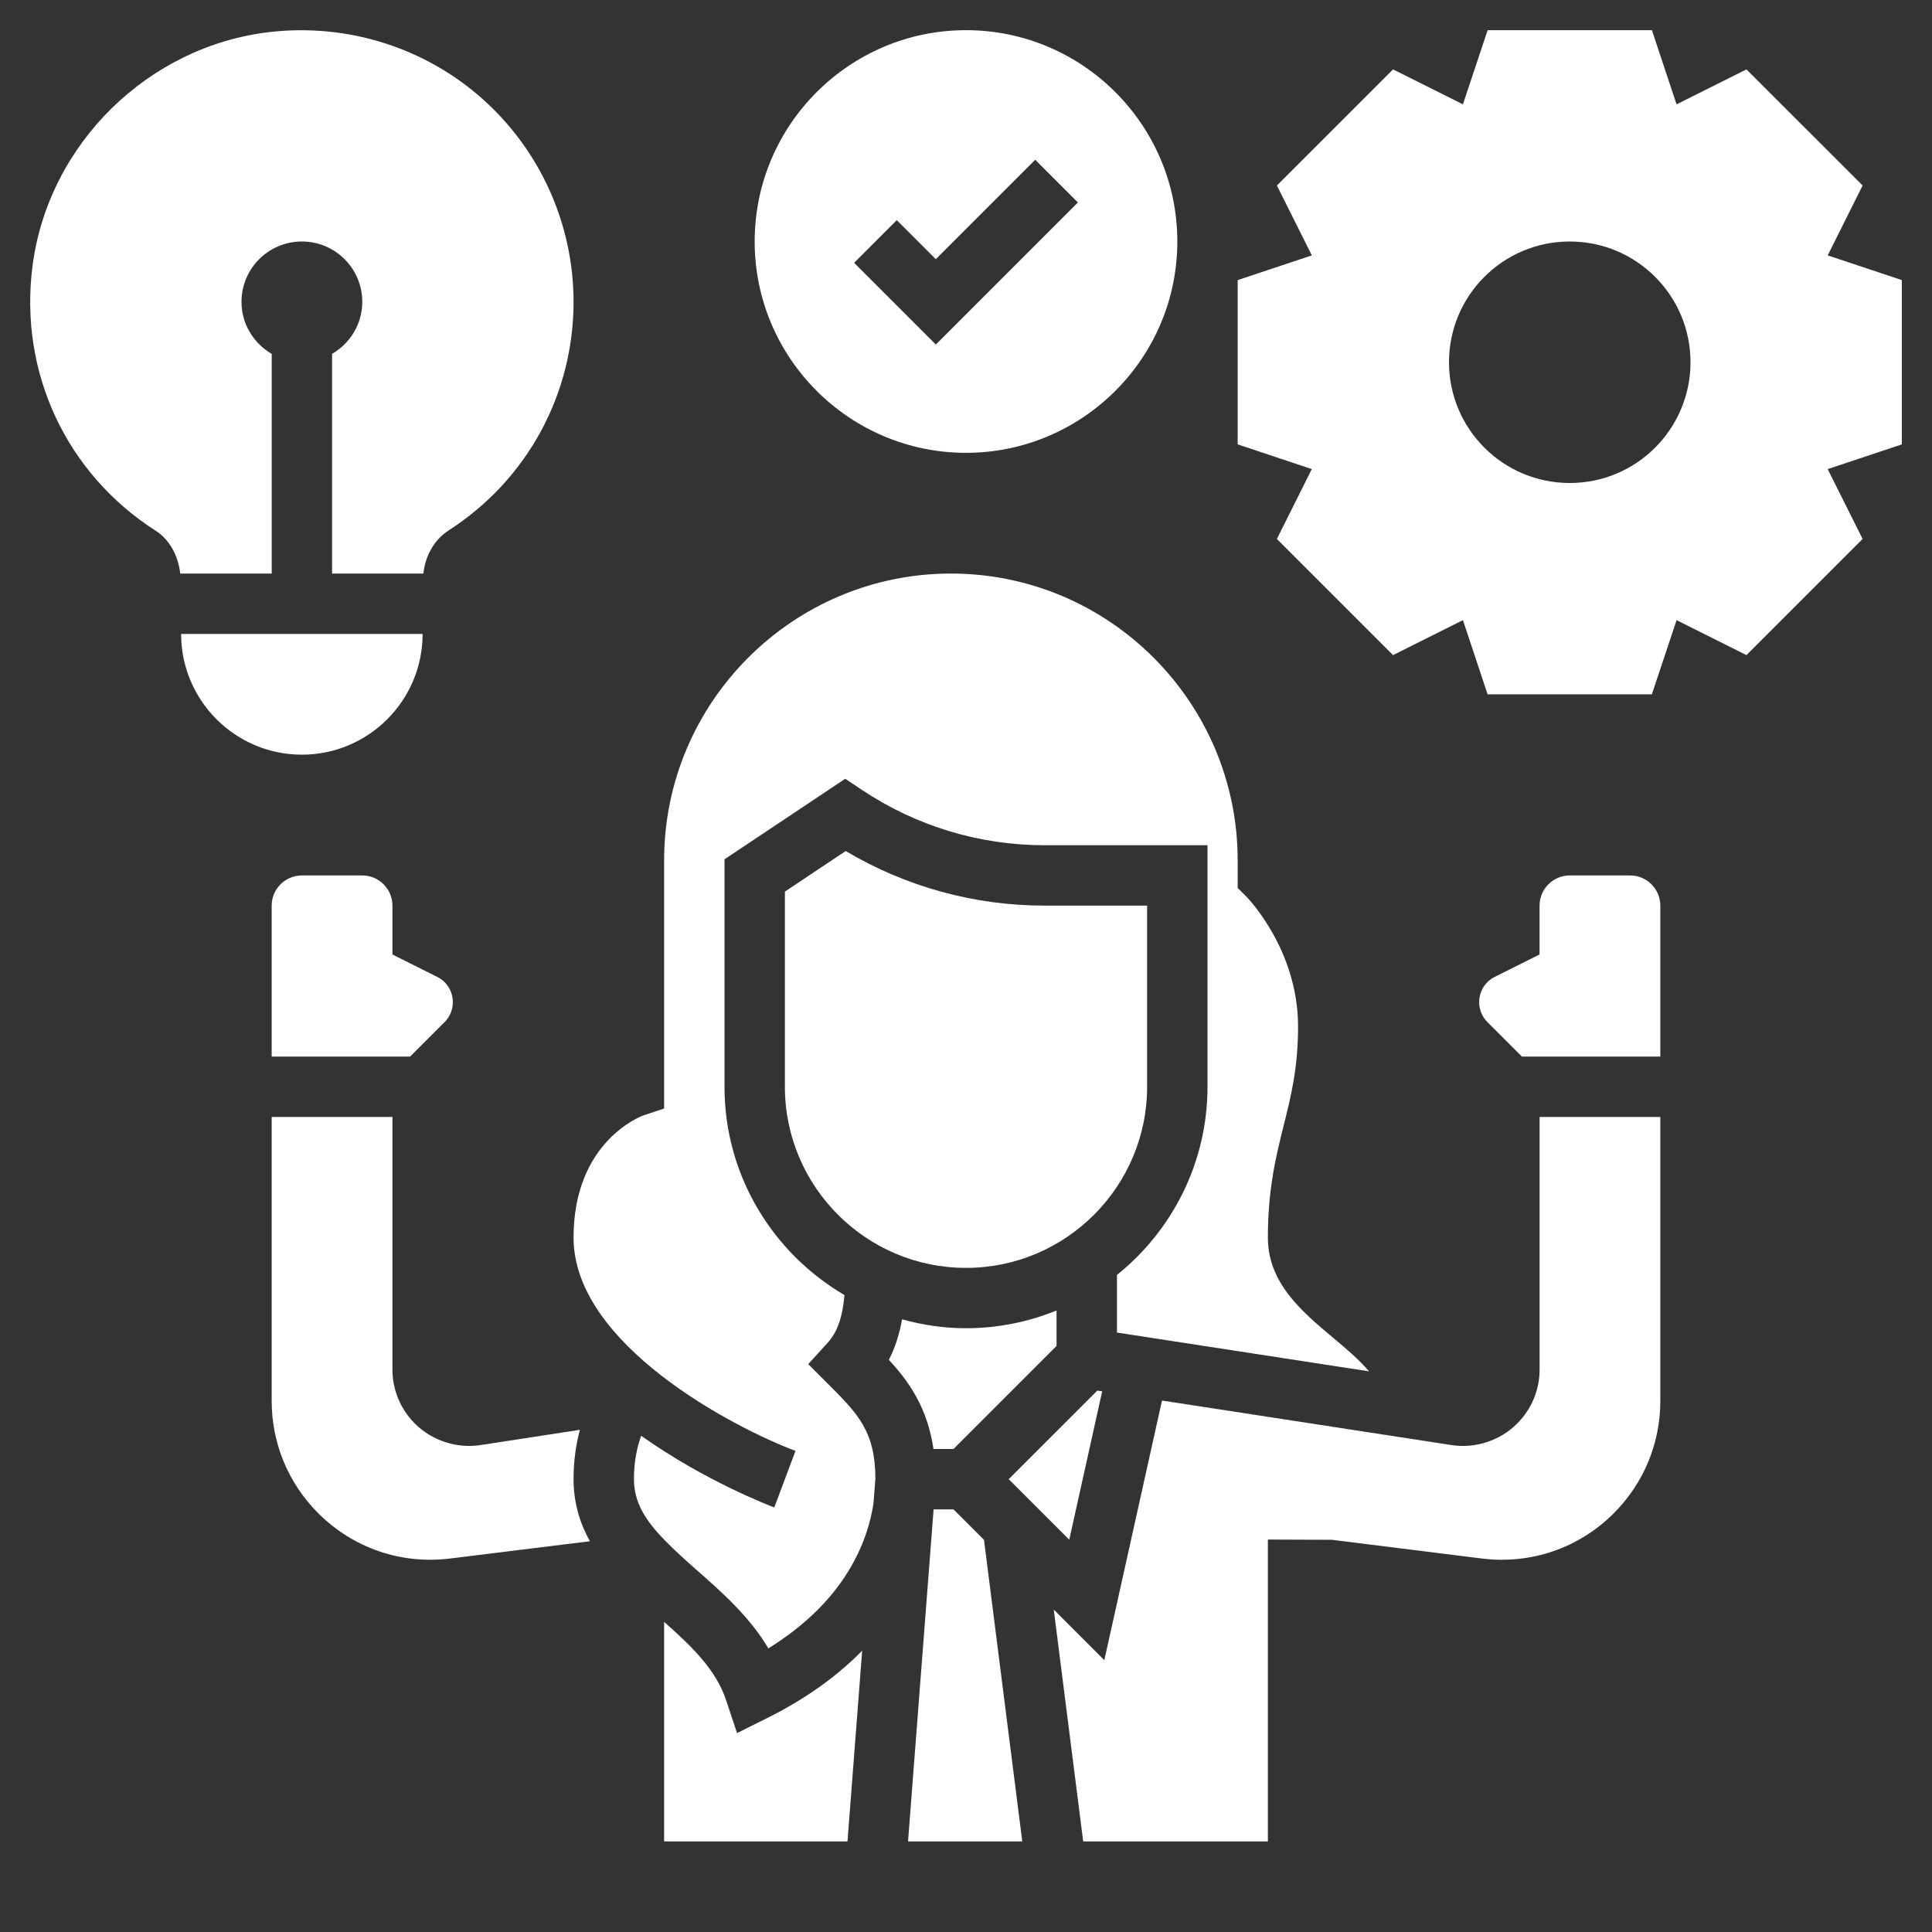
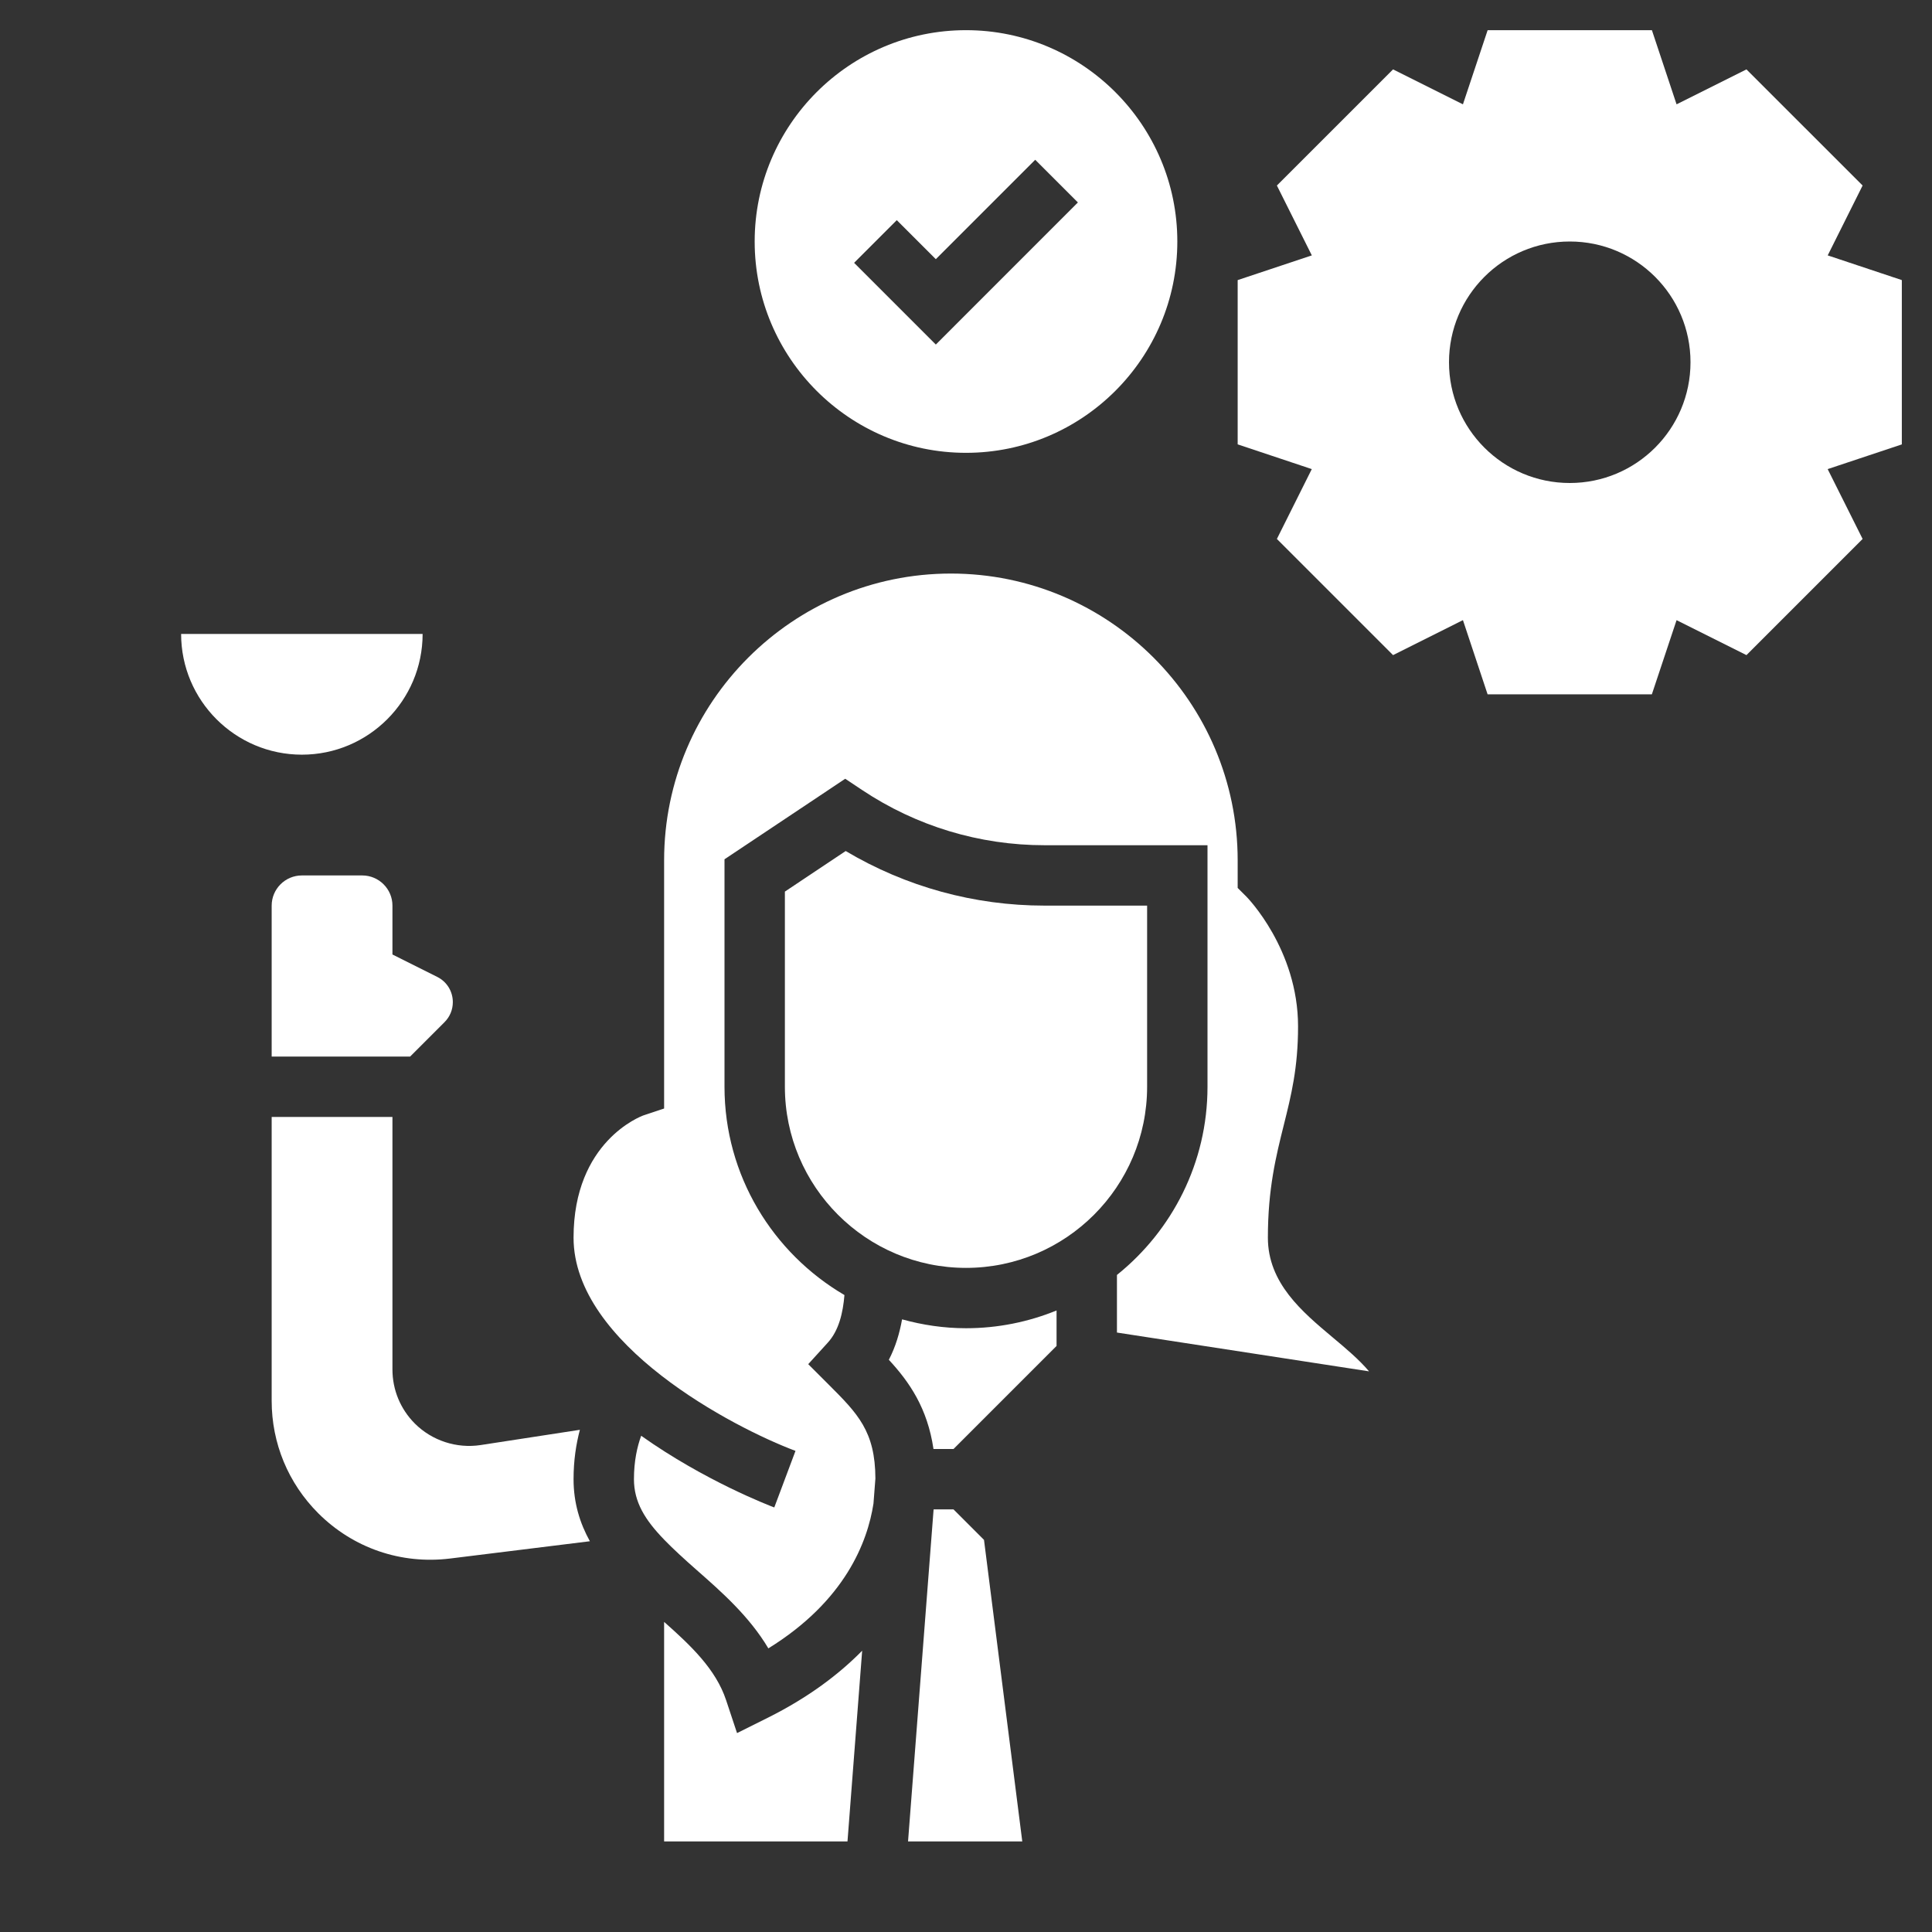
<svg xmlns="http://www.w3.org/2000/svg" width="47" height="47" viewBox="0 0 47 47" fill="none">
  <rect x="0" y="0" width="47" height="47" fill="#333333" stroke="none" />
  <path d="M19.662 33.186L20.135 32.666C20.407 32.369 20.507 31.939 20.543 31.505C18.802 30.485 17.625 28.599 17.625 26.438V20.904L20.562 18.945L20.97 19.217C22.291 20.098 23.826 20.562 25.413 20.562H29.375V26.438C29.375 28.288 28.513 29.939 27.172 31.016V32.417L33.305 33.361C33.059 33.07 32.741 32.804 32.413 32.529C31.678 31.912 30.844 31.213 30.844 30.109C30.844 28.918 31.042 28.126 31.233 27.361C31.41 26.651 31.578 25.98 31.578 24.969C31.578 23.092 30.337 21.829 30.325 21.816L30.109 21.601V20.93C30.109 17.083 26.98 13.953 23.133 13.953C19.286 13.953 16.156 17.083 16.156 20.93V26.967L15.654 27.134C15.591 27.157 13.953 27.769 13.953 30.109C13.953 32.704 17.851 34.734 19.352 35.296L18.836 36.672C18.707 36.623 17.142 36.023 15.598 34.928C15.501 35.194 15.422 35.544 15.422 35.984C15.422 36.54 15.691 36.974 16.155 37.453H16.156V37.455C16.379 37.684 16.642 37.925 16.949 38.195C17.559 38.731 18.23 39.323 18.692 40.1C20.561 38.945 21.105 37.51 21.249 36.578L21.296 35.968C21.292 34.818 20.865 34.389 20.159 33.683L19.662 33.186Z" fill="white" />
  <path d="M17.93 42.161L17.663 41.357C17.413 40.608 16.813 40.038 16.156 39.456V44.797H20.617L20.974 40.157C20.405 40.735 19.665 41.294 18.688 41.783L17.93 42.161Z" fill="white" />
  <path d="M27.906 22.031H25.413C23.701 22.031 22.038 21.573 20.573 20.703L19.094 21.69V26.437C19.094 28.867 21.07 30.844 23.5 30.844C25.93 30.844 27.906 28.867 27.906 26.437V22.031Z" fill="white" />
  <path d="M8.812 21.297H7.344C6.938 21.297 6.609 21.627 6.609 22.031V25.703H9.977L10.814 24.866C10.944 24.736 11.016 24.563 11.016 24.379C11.016 24.117 10.87 23.88 10.634 23.764L9.547 23.22V22.031C9.547 21.627 9.218 21.297 8.812 21.297Z" fill="white" />
  <path d="M14.107 34.783L11.693 35.154C11.108 35.243 10.51 35.048 10.092 34.631C9.741 34.279 9.547 33.811 9.547 33.314V27.172H6.609V34.079C6.609 35.111 7.012 36.082 7.741 36.812C8.591 37.661 9.756 38.062 10.953 37.914L14.35 37.494C14.108 37.057 13.953 36.563 13.953 35.984C13.953 35.524 14.016 35.127 14.107 34.783Z" fill="white" />
  <path d="M23.196 35.25L25.703 32.743V31.88C25.023 32.157 24.279 32.312 23.5 32.312C22.961 32.312 22.441 32.233 21.945 32.096C21.885 32.427 21.788 32.763 21.623 33.08C22.123 33.62 22.562 34.255 22.709 35.25H23.196Z" fill="white" />
-   <path d="M26.012 37.457L26.813 33.847L26.695 33.829L24.539 35.984L26.012 37.457Z" fill="white" />
-   <path d="M37.454 33.314C37.454 33.811 37.26 34.279 36.908 34.631C36.491 35.049 35.891 35.243 35.309 35.154L28.268 34.071L26.865 40.387L25.635 39.157L26.351 44.797H30.844V37.453L32.404 37.459L36.047 37.914C37.243 38.063 38.41 37.662 39.26 36.812C39.989 36.082 40.391 35.111 40.391 34.079V27.172H37.454V33.314Z" fill="white" />
-   <path d="M39.656 21.297H38.188C37.782 21.297 37.453 21.627 37.453 22.031V23.22L36.365 23.764C36.13 23.881 35.984 24.117 35.984 24.379C35.984 24.563 36.056 24.736 36.186 24.866L37.023 25.703H40.391V22.031C40.391 21.627 40.062 21.297 39.656 21.297Z" fill="white" />
  <path d="M23.196 36.719H22.713C22.711 36.727 22.711 36.734 22.71 36.742L22.09 44.797H24.869L23.938 37.461L23.196 36.719Z" fill="white" />
  <path d="M23.5 11.016C26.334 11.016 28.641 8.71 28.641 5.875C28.641 3.04 26.334 0.734 23.5 0.734C20.666 0.734 18.359 3.04 18.359 5.875C18.359 8.71 20.666 11.016 23.5 11.016ZM21.816 5.356L22.766 6.305L25.184 3.887L26.222 4.925L22.766 8.382L20.778 6.394L21.816 5.356Z" fill="white" />
-   <path d="M6.61 8.609C6.173 8.354 5.875 7.886 5.875 7.344C5.875 6.532 6.533 5.875 7.344 5.875C8.155 5.875 8.813 6.532 8.813 7.344C8.813 7.886 8.515 8.354 8.078 8.609V13.953H10.3C10.345 13.521 10.565 13.127 10.915 12.903C12.817 11.679 13.953 9.601 13.953 7.344C13.953 5.464 13.149 3.667 11.746 2.414C10.345 1.161 8.462 0.565 6.577 0.778C3.601 1.115 1.168 3.512 0.79 6.479C0.461 9.055 1.611 11.52 3.79 12.913C4.123 13.126 4.335 13.515 4.385 13.953H6.61V8.609Z" fill="white" />
  <path d="M10.281 15.422H4.406C4.406 17.042 5.724 18.359 7.344 18.359C8.964 18.359 10.281 17.042 10.281 15.422Z" fill="white" />
  <path d="M46.266 6.814L44.463 6.213L45.312 4.513L42.486 1.688L40.786 2.538L40.186 0.734H36.19L35.589 2.538L33.889 1.688L31.063 4.513L31.913 6.213L30.109 6.814V10.81L31.912 11.412L31.063 13.111L33.889 15.937L35.589 15.086L36.189 16.891H40.185L40.786 15.087L42.486 15.937L45.312 13.111L44.462 11.412L46.266 10.811V6.814ZM38.188 11.75C36.565 11.75 35.25 10.435 35.25 8.812C35.25 7.19 36.565 5.875 38.188 5.875C39.81 5.875 41.125 7.19 41.125 8.812C41.125 10.435 39.81 11.75 38.188 11.75Z" fill="white" />
</svg>